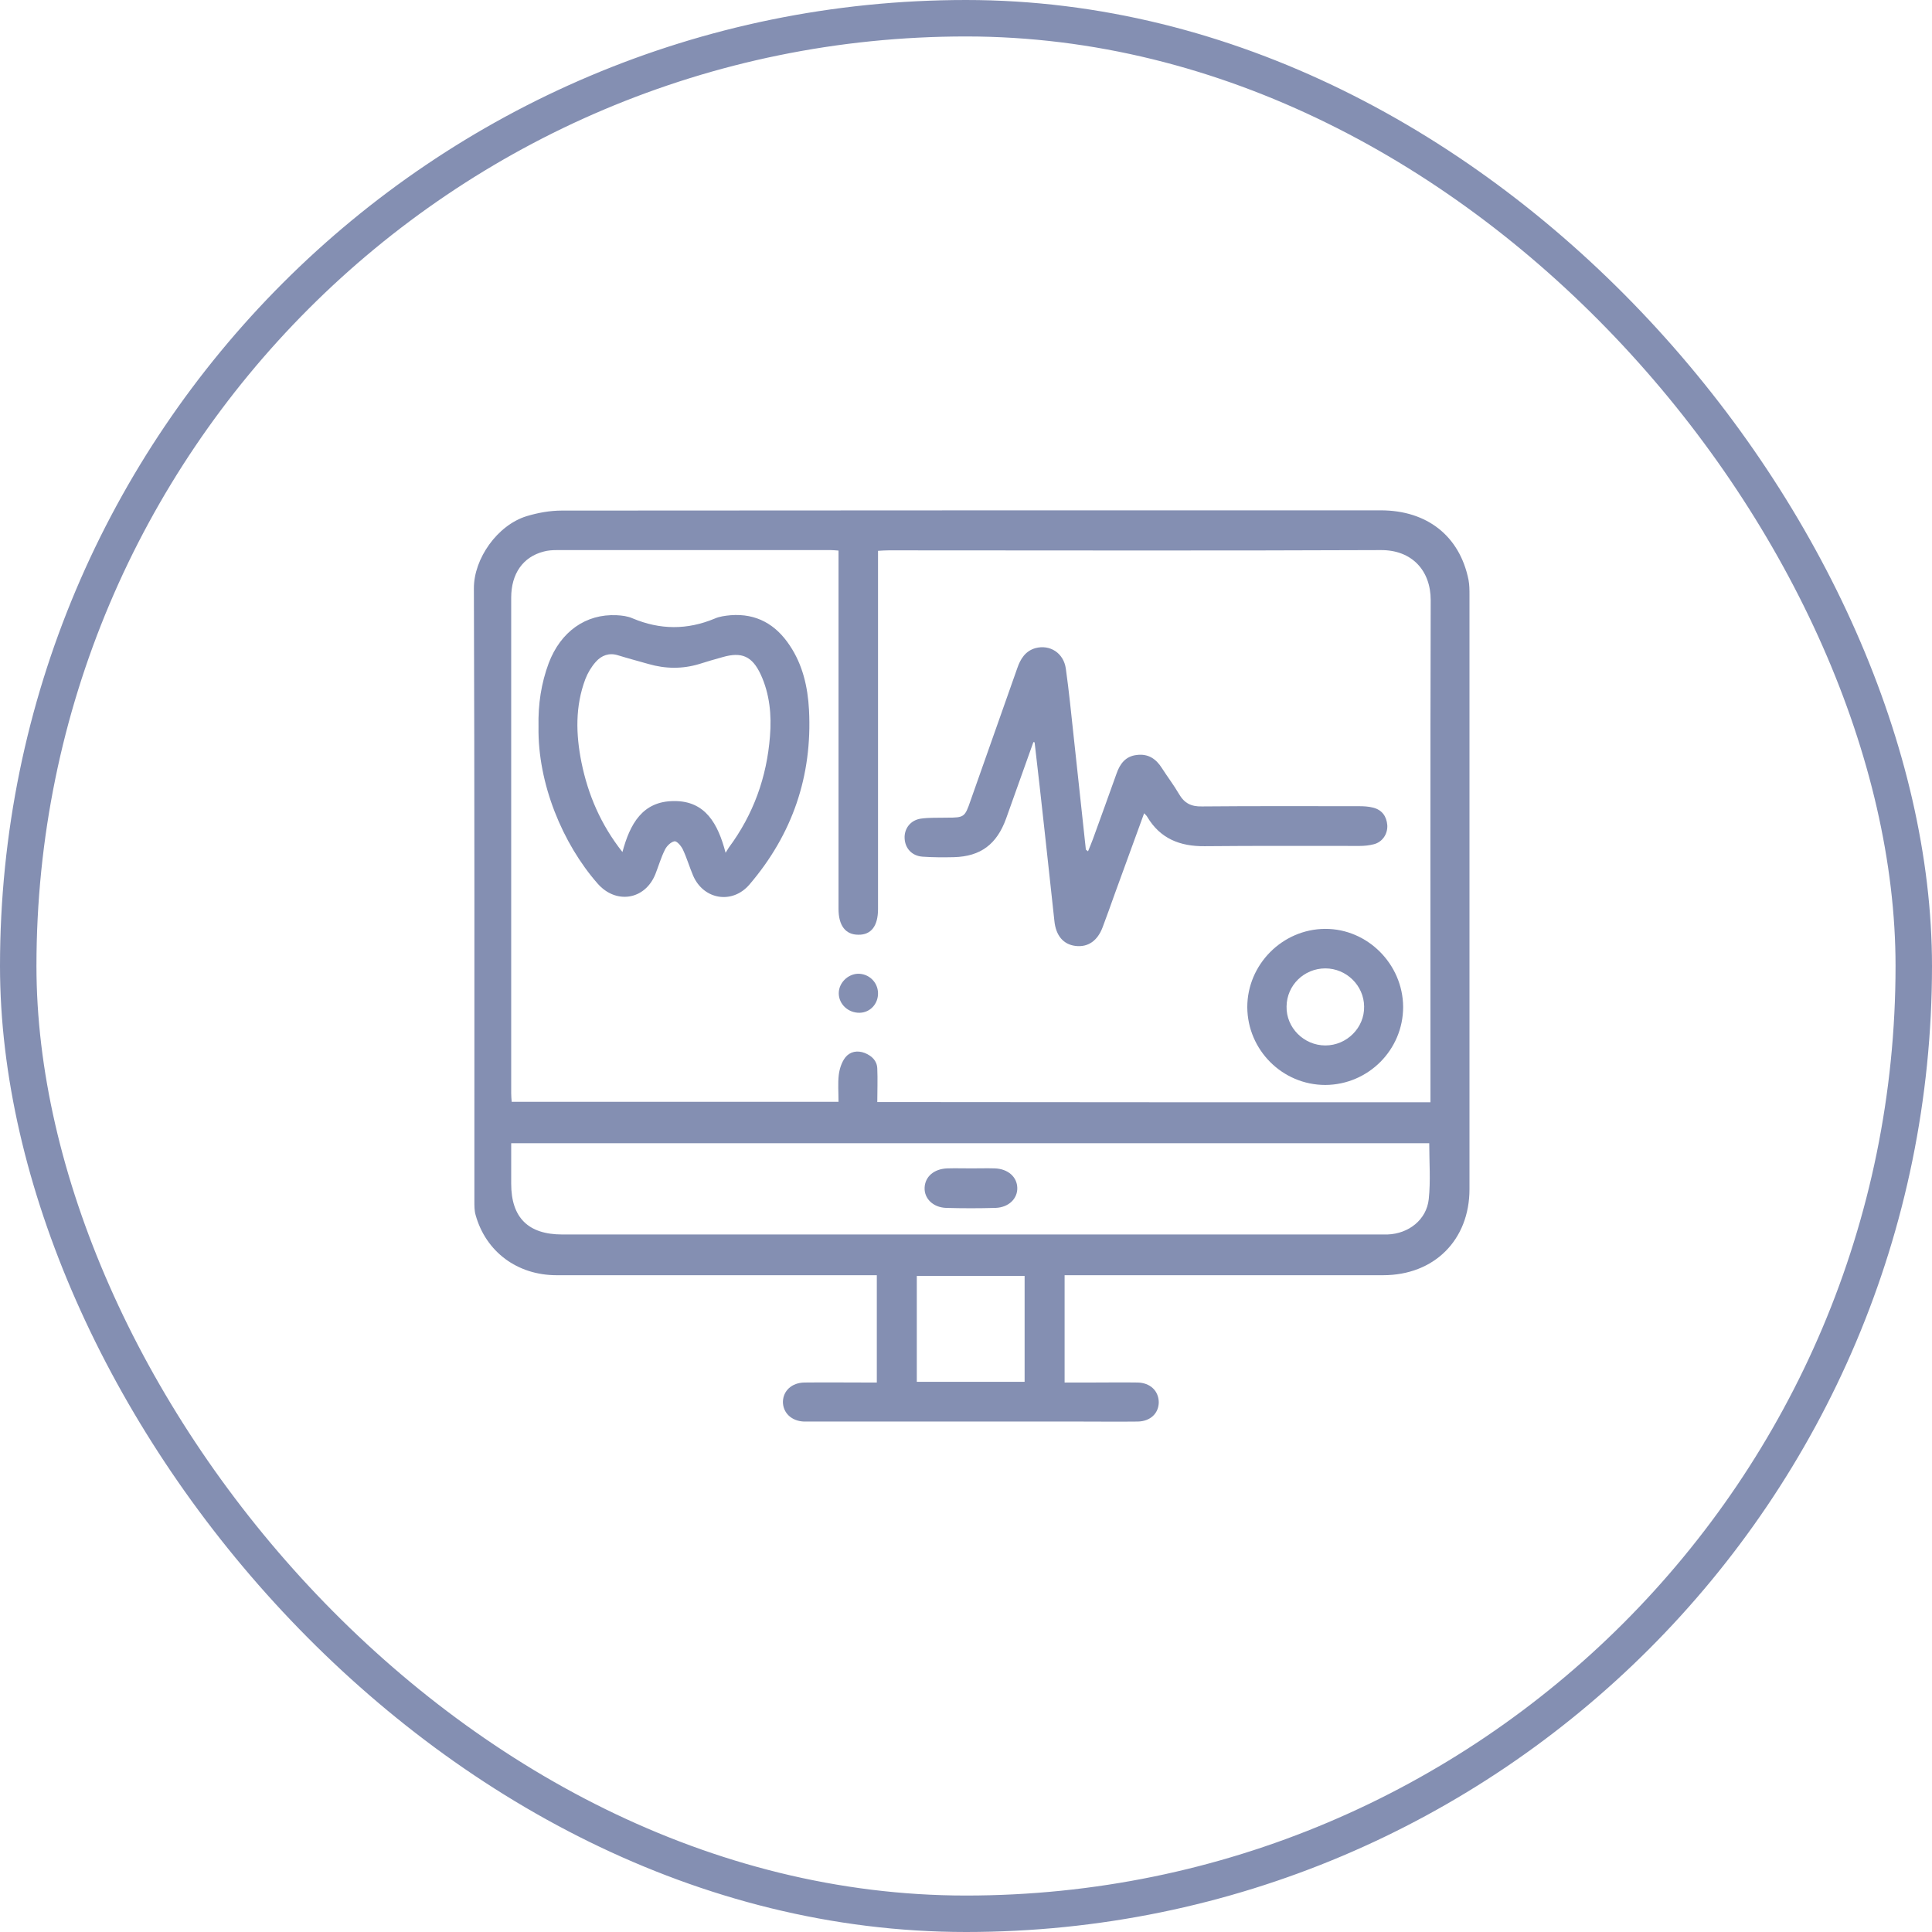
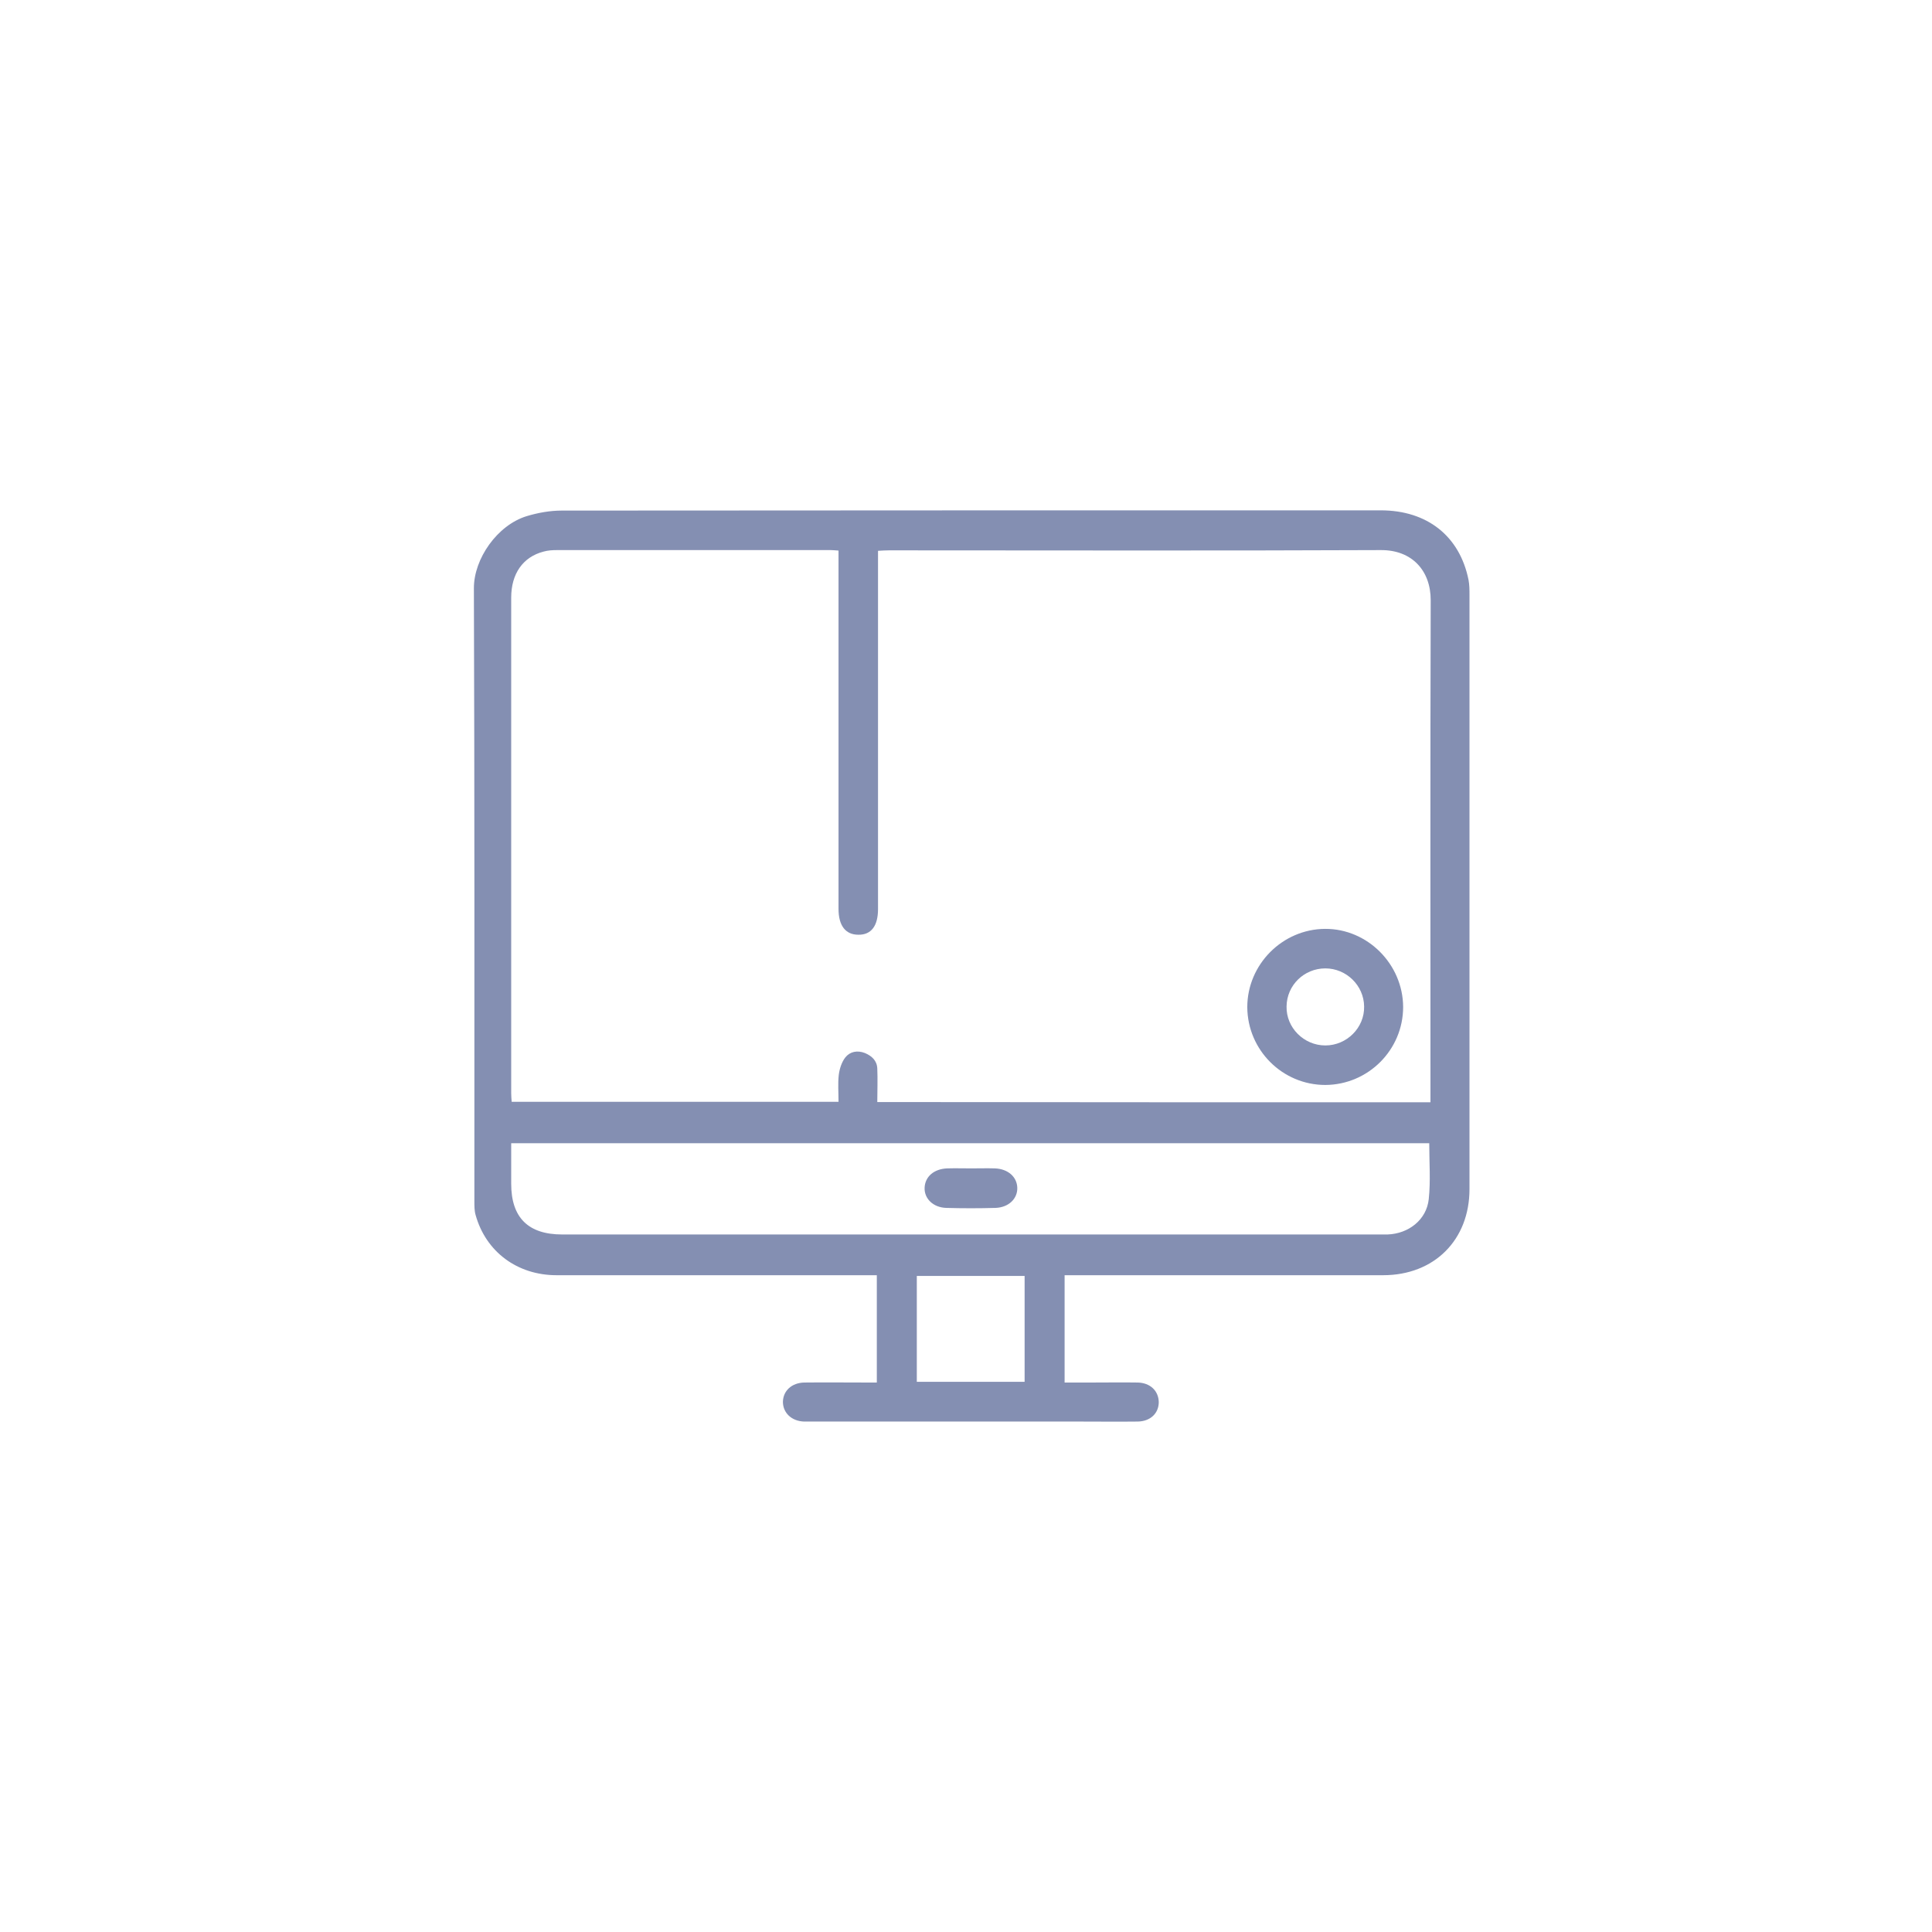
<svg xmlns="http://www.w3.org/2000/svg" width="106" height="106" viewBox="0 0 106 106" fill="none">
-   <rect x="1" y="1" width="104" height="104" rx="52" stroke="#848FB2" stroke-width="2" />
  <path d="M58.41 69.965C58.41 71.945 58.41 73.859 58.41 75.853C58.932 75.853 59.441 75.853 59.949 75.853C60.766 75.853 61.582 75.84 62.412 75.853C63.108 75.866 63.562 76.308 63.576 76.924C63.576 77.539 63.121 77.981 62.425 77.994C61.341 78.007 60.257 77.994 59.173 77.994C54.329 77.994 49.485 77.994 44.641 77.994C44.467 77.994 44.279 77.994 44.105 77.994C43.423 77.967 42.955 77.512 42.955 76.91C42.968 76.308 43.436 75.866 44.132 75.853C45.256 75.84 46.38 75.853 47.491 75.853C47.678 75.853 47.879 75.853 48.107 75.853C48.107 73.886 48.107 71.959 48.107 69.965C47.879 69.965 47.678 69.965 47.464 69.965C41.817 69.965 36.17 69.965 30.536 69.965C28.382 69.965 26.656 68.68 26.094 66.66C26.027 66.432 26.027 66.165 26.027 65.924C26.027 54.71 26.04 43.496 26 32.269C26 30.65 27.285 28.816 28.89 28.321C29.506 28.134 30.175 28.013 30.817 28.013C45.805 28 60.779 28 75.753 28C78.309 28 80.089 29.419 80.571 31.814C80.624 32.095 80.624 32.376 80.624 32.657C80.624 43.523 80.624 54.375 80.624 65.241C80.624 68.038 78.684 69.965 75.887 69.965C70.293 69.965 64.7 69.965 59.12 69.965C58.892 69.965 58.678 69.965 58.41 69.965ZM78.483 60.477C78.483 60.25 78.483 60.076 78.483 59.902C78.483 50.91 78.47 41.917 78.496 32.925C78.496 31.305 77.466 30.168 75.753 30.181C66.761 30.221 57.768 30.195 48.776 30.195C48.588 30.195 48.401 30.208 48.173 30.221C48.173 30.502 48.173 30.743 48.173 30.971C48.173 37.273 48.173 43.576 48.173 49.879C48.173 50.802 47.799 51.298 47.09 51.284C46.394 51.284 46.006 50.789 46.006 49.866C46.006 49.772 46.006 49.692 46.006 49.598C46.006 43.349 46.006 37.1 46.006 30.85C46.006 30.65 46.006 30.436 46.006 30.208C45.818 30.195 45.698 30.181 45.577 30.181C40.573 30.181 35.568 30.181 30.563 30.181C30.322 30.181 30.068 30.195 29.827 30.262C28.69 30.556 28.047 31.479 28.047 32.791C28.047 41.85 28.047 50.923 28.047 59.982C28.047 60.143 28.061 60.29 28.074 60.451C34.069 60.451 40.024 60.451 46.006 60.451C46.006 59.929 45.965 59.447 46.019 58.979C46.059 58.644 46.18 58.269 46.38 58.015C46.635 57.694 47.036 57.614 47.451 57.774C47.839 57.935 48.12 58.203 48.133 58.631C48.16 59.233 48.133 59.835 48.133 60.464C58.303 60.477 68.353 60.477 78.483 60.477ZM78.416 62.725C61.636 62.725 44.868 62.725 28.047 62.725C28.047 63.488 28.047 64.211 28.047 64.947C28.047 66.807 28.984 67.73 30.844 67.73C45.791 67.73 60.752 67.73 75.7 67.73C75.847 67.73 75.981 67.73 76.128 67.73C77.279 67.69 78.269 66.927 78.389 65.79C78.496 64.786 78.416 63.769 78.416 62.725ZM50.301 75.813C52.308 75.813 54.262 75.813 56.216 75.813C56.216 73.859 56.216 71.932 56.216 70.005C54.222 70.005 52.255 70.005 50.301 70.005C50.301 71.959 50.301 73.873 50.301 75.813Z" fill="#848FB2" />
-   <path d="M56.698 40.713C56.203 42.118 55.694 43.509 55.199 44.914C54.69 46.319 53.807 46.989 52.335 47.029C51.773 47.042 51.198 47.042 50.622 47.002C50.033 46.962 49.659 46.547 49.632 45.998C49.605 45.463 49.953 44.995 50.529 44.914C50.997 44.848 51.492 44.874 51.961 44.861C52.897 44.861 52.937 44.834 53.245 43.938C54.102 41.516 54.958 39.08 55.814 36.658C55.988 36.15 56.256 35.721 56.805 35.561C57.608 35.346 58.357 35.828 58.477 36.685C58.651 37.916 58.772 39.16 58.906 40.392C59.133 42.452 59.347 44.526 59.575 46.601C59.575 46.627 59.615 46.641 59.695 46.708C59.789 46.48 59.883 46.253 59.963 46.038C60.404 44.834 60.833 43.63 61.261 42.439C61.448 41.904 61.756 41.489 62.371 41.422C63 41.342 63.429 41.636 63.75 42.145C64.058 42.626 64.406 43.081 64.686 43.563C64.981 44.071 65.356 44.259 65.944 44.245C68.808 44.219 71.672 44.232 74.549 44.232C74.817 44.232 75.084 44.245 75.338 44.312C75.82 44.433 76.074 44.781 76.115 45.276C76.141 45.758 75.847 46.199 75.379 46.319C75.124 46.386 74.857 46.413 74.589 46.413C71.752 46.413 68.928 46.4 66.092 46.427C64.74 46.44 63.656 46.012 62.947 44.821C62.92 44.767 62.867 44.714 62.773 44.62C62.224 46.132 61.689 47.591 61.154 49.063C60.94 49.665 60.725 50.267 60.498 50.869C60.217 51.619 59.695 51.98 59.013 51.9C58.344 51.819 57.929 51.338 57.849 50.521C57.675 48.876 57.487 47.23 57.313 45.597C57.139 43.978 56.952 42.345 56.764 40.726C56.751 40.726 56.724 40.726 56.698 40.713Z" fill="#848FB2" />
-   <path d="M29.546 39.87C29.519 38.639 29.693 37.488 30.108 36.377C30.764 34.651 32.142 33.674 33.828 33.754C34.123 33.767 34.444 33.808 34.712 33.928C36.21 34.557 37.696 34.57 39.208 33.941C39.475 33.821 39.797 33.781 40.091 33.754C41.509 33.647 42.567 34.263 43.329 35.413C44.039 36.471 44.32 37.688 44.386 38.946C44.574 42.573 43.477 45.771 41.121 48.528C40.185 49.625 38.606 49.371 38.03 48.046C37.83 47.577 37.682 47.069 37.468 46.614C37.374 46.413 37.134 46.132 37 46.159C36.799 46.199 36.572 46.427 36.478 46.627C36.264 47.056 36.13 47.524 35.956 47.965C35.381 49.384 33.788 49.625 32.785 48.474C30.871 46.293 29.493 42.987 29.546 39.87ZM39.81 46.788C39.917 46.627 39.944 46.56 39.984 46.507C41.336 44.687 42.072 42.64 42.245 40.392C42.339 39.241 42.232 38.076 41.737 37.006C41.269 36.002 40.693 35.748 39.636 36.056C39.208 36.176 38.78 36.297 38.365 36.431C37.441 36.712 36.505 36.698 35.581 36.431C35.019 36.27 34.457 36.123 33.895 35.949C33.413 35.801 32.999 35.962 32.691 36.31C32.45 36.578 32.249 36.912 32.115 37.26C31.553 38.759 31.594 40.284 31.901 41.823C32.263 43.603 32.959 45.236 34.15 46.748C34.564 45.209 35.247 43.951 36.986 43.951C38.699 43.938 39.395 45.196 39.81 46.788Z" fill="#848FB2" />
  <path d="M72.716 59.527C70.36 59.527 68.447 57.614 68.433 55.258C68.433 52.917 70.36 50.976 72.702 50.963C75.031 50.95 76.971 52.903 76.984 55.245C76.984 57.6 75.071 59.514 72.716 59.527ZM72.716 57.359C73.893 57.359 74.87 56.383 74.843 55.218C74.83 54.068 73.866 53.131 72.716 53.131C71.551 53.131 70.601 54.054 70.588 55.218C70.561 56.383 71.538 57.359 72.716 57.359Z" fill="#848FB2" />
-   <path d="M48.173 54.482C48.187 55.071 47.745 55.553 47.17 55.566C46.541 55.58 46.019 55.098 46.019 54.496C46.019 53.934 46.501 53.452 47.063 53.425C47.665 53.412 48.16 53.88 48.173 54.482Z" fill="#848FB2" />
  <path d="M53.299 64.104C53.727 64.104 54.155 64.091 54.583 64.104C55.306 64.131 55.801 64.572 55.814 65.174C55.828 65.763 55.346 66.245 54.623 66.272C53.714 66.298 52.817 66.298 51.907 66.272C51.184 66.245 50.703 65.75 50.729 65.161C50.756 64.559 51.238 64.131 51.974 64.104C52.416 64.091 52.857 64.104 53.299 64.104Z" fill="#848FB2" />
</svg>